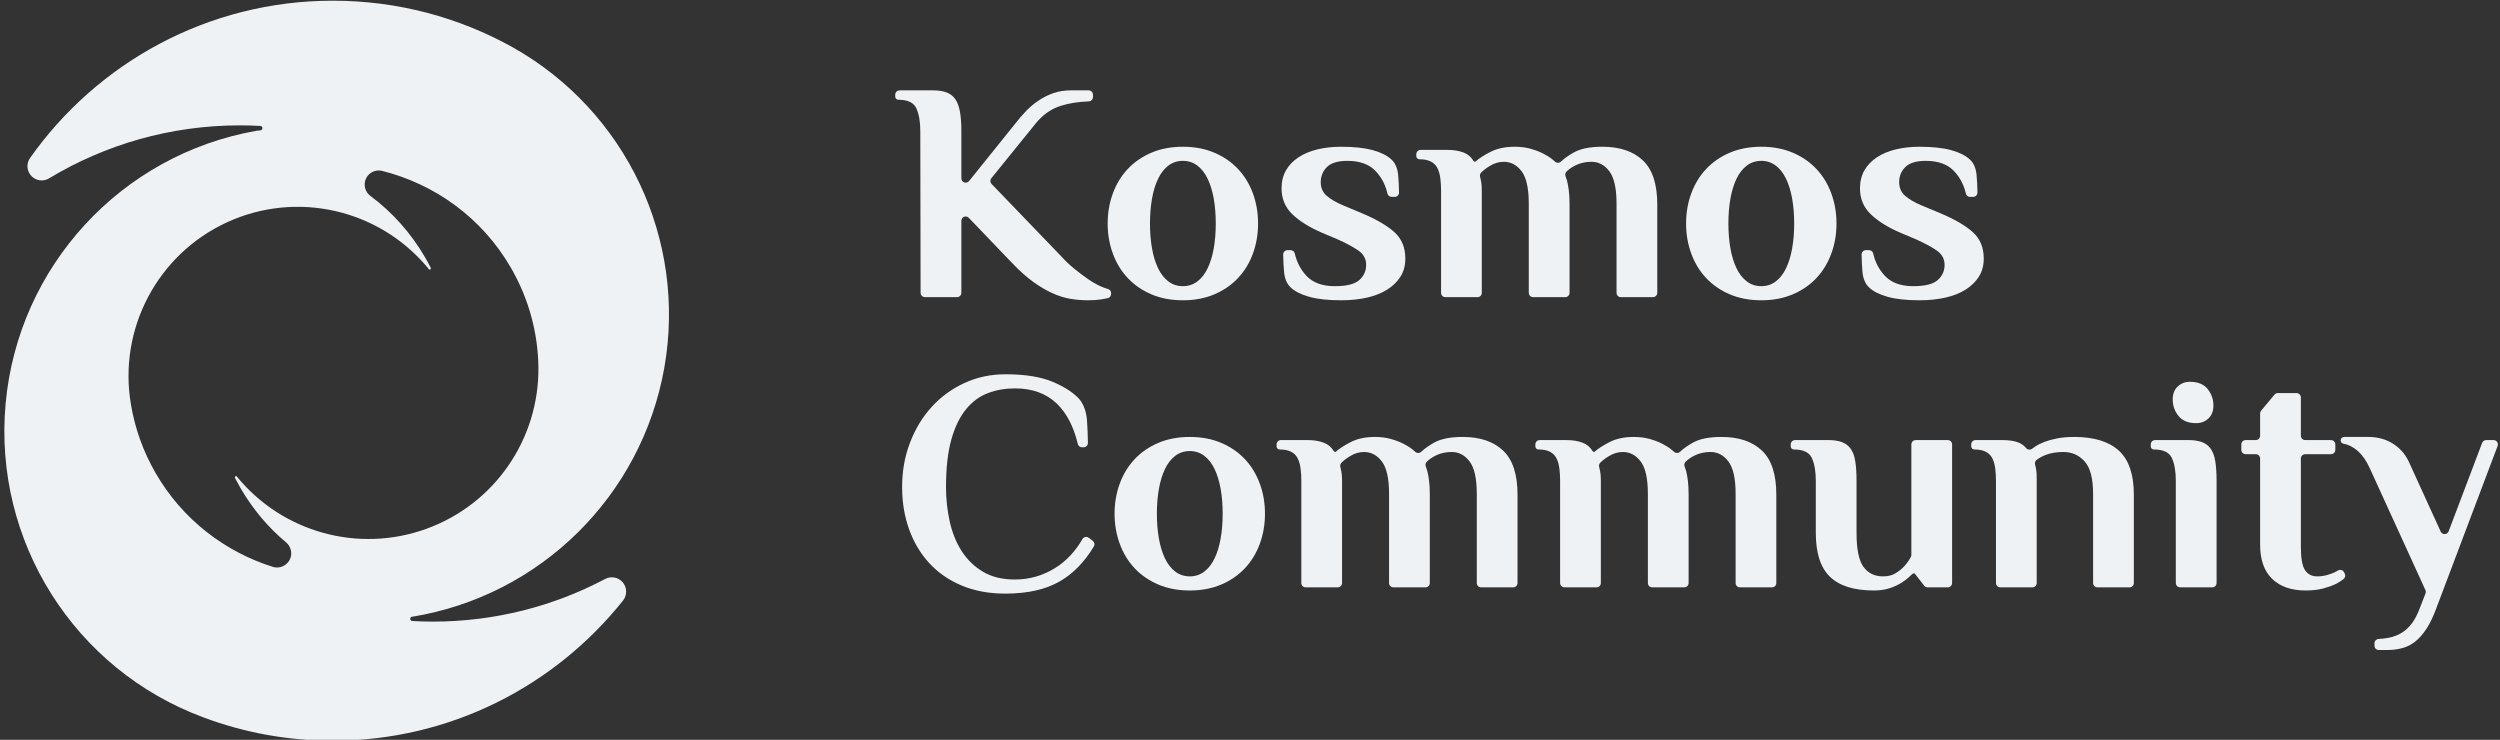
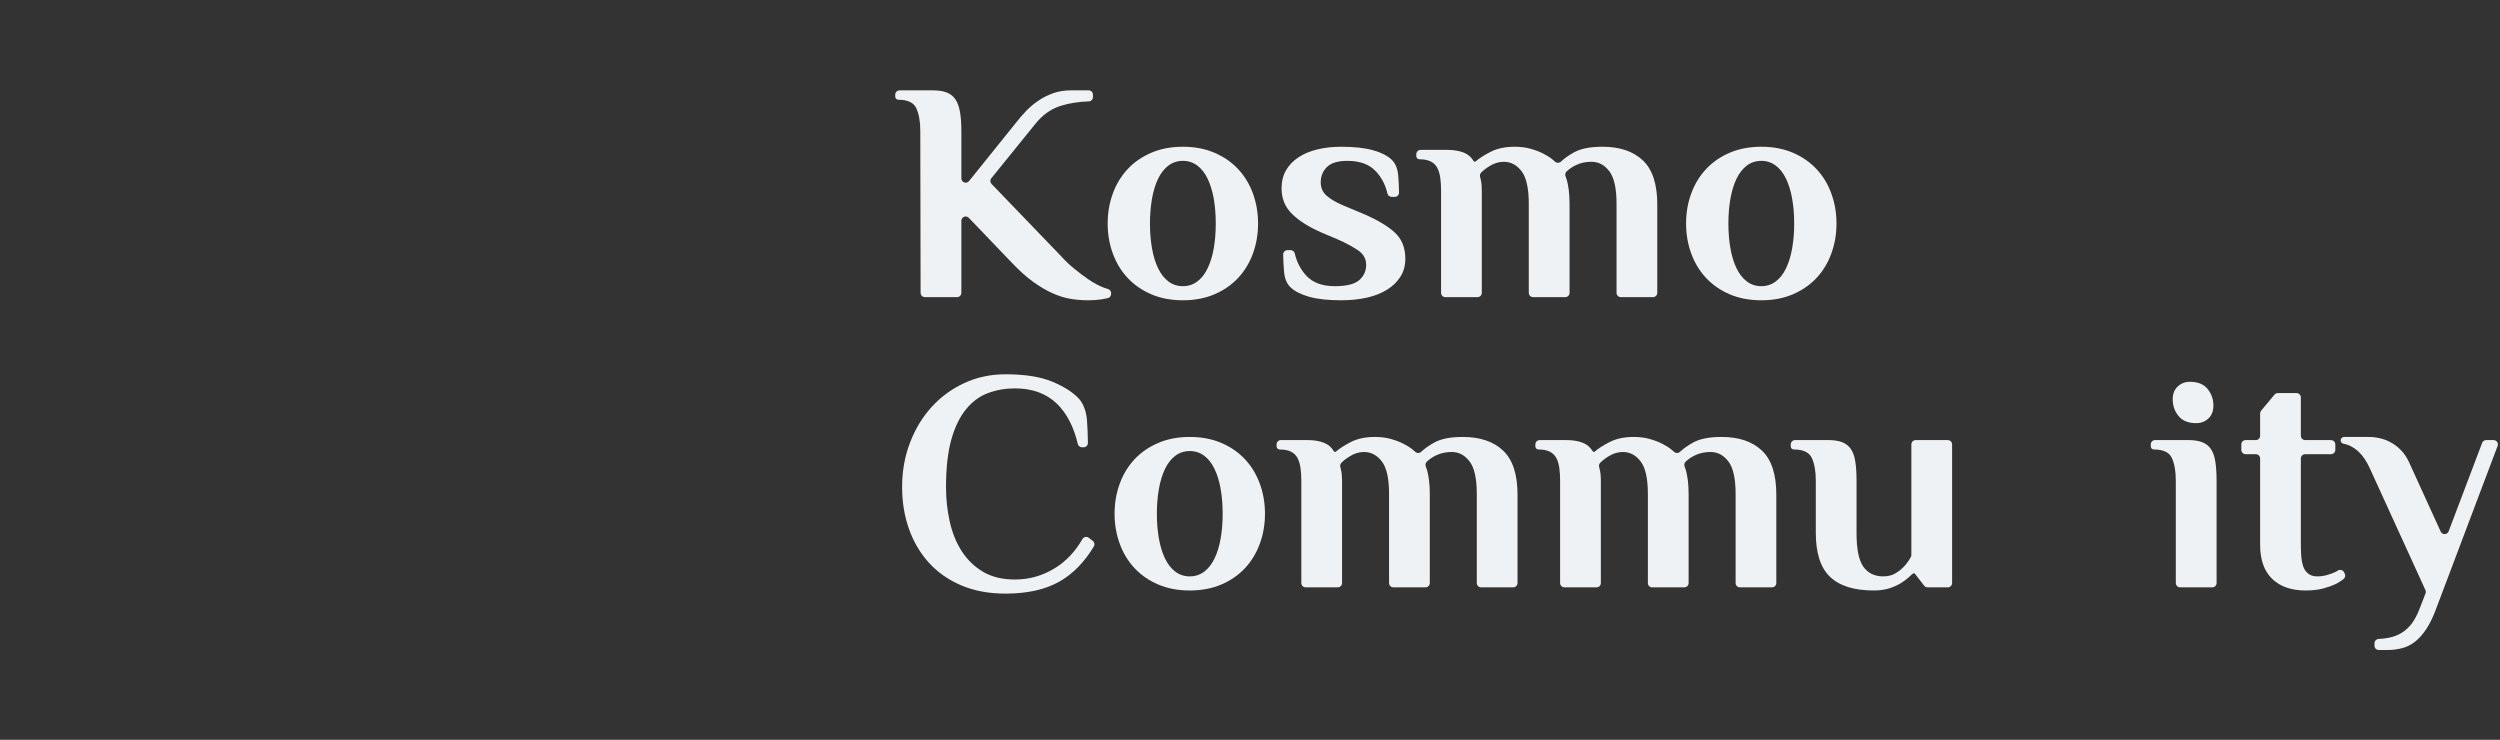
<svg xmlns="http://www.w3.org/2000/svg" xmlns:ns1="http://www.serif.com/" width="100%" height="100%" viewBox="0 0 588 174" version="1.1" xml:space="preserve" style="fill-rule:evenodd;clip-rule:evenodd;stroke-linejoin:round;stroke-miterlimit:2;">
  <rect x="0" y="0" width="588" height="174" fill="#333333" stroke="none" />
  <g transform="matrix(1,0,0,1,-1554.37,-453.006)">
    <g transform="matrix(1,0,0,1,-1014,0)">
      <g id="Complete-Logo" ns1:id="Complete Logo" transform="matrix(0.752,0,0,0.752,596.491,302.41)">
        <g id="Icon" transform="matrix(3.086,0,0,3.086,-8140.56,-2787.54)">
-           <path d="M3492.6,986.239C3492.03,986.604 3491.28,986.519 3490.8,986.035C3490.32,985.552 3490.25,984.8 3490.62,984.231C3497.42,974.572 3508.65,968.25 3521.34,968.25C3527.95,968.25 3534.16,969.962 3539.55,972.966C3551.06,979.427 3557.22,992.453 3554.93,1005.45C3552.63,1018.44 3542.38,1028.57 3529.35,1030.69C3529.35,1030.68 3529.35,1030.68 3529.35,1030.68C3529.24,1030.7 3529.17,1030.81 3529.18,1030.92C3529.19,1031.03 3529.28,1031.12 3529.39,1031.12C3530.07,1031.16 3530.76,1031.18 3531.46,1031.18C3537.76,1031.18 3543.7,1029.62 3548.91,1026.87C3549.51,1026.54 3550.25,1026.67 3550.7,1027.18C3551.15,1027.69 3551.18,1028.45 3550.78,1029C3543.89,1037.67 3533.26,1043.25 3521.34,1043.25C3516.73,1043.25 3512.31,1042.42 3508.23,1040.89C3495.13,1036.04 3486.91,1023.01 3488.17,1009.1C3489.43,995.189 3499.86,983.848 3513.61,981.431C3513.75,981.429 3513.88,981.407 3514.01,981.386C3514.12,981.371 3514.2,981.271 3514.2,981.156C3514.2,981.04 3514.1,980.947 3513.99,980.941C3513.3,980.903 3512.61,980.884 3511.92,980.884C3504.86,980.884 3498.25,982.84 3492.6,986.239ZM3525.15,988.042C3524.61,987.646 3524.41,986.924 3524.68,986.308C3524.95,985.692 3525.62,985.349 3526.28,985.485C3531.61,986.812 3536.43,990.201 3539.39,995.328C3541.22,998.497 3542.12,1001.95 3542.17,1005.37C3542.26,1012.69 3537.72,1019.27 3530.83,1021.77C3523.95,1024.27 3516.24,1022.15 3511.61,1016.48C3511.62,1016.47 3511.62,1016.47 3511.62,1016.47C3511.58,1016.43 3511.51,1016.42 3511.46,1016.46C3511.41,1016.5 3511.39,1016.56 3511.42,1016.62C3511.6,1016.96 3511.78,1017.3 3511.97,1017.63C3513.22,1019.79 3514.79,1021.64 3516.6,1023.15C3517.12,1023.59 3517.27,1024.32 3516.96,1024.92C3516.64,1025.52 3515.96,1025.82 3515.31,1025.65C3510.45,1024.13 3506.11,1020.87 3503.37,1016.12C3502.09,1013.9 3501.27,1011.55 3500.87,1009.16C3499.57,1001.52 3503.56,993.962 3510.59,990.717C3517.62,987.472 3525.96,989.347 3530.93,995.292C3530.97,995.349 3531.01,995.4 3531.05,995.451C3531.09,995.503 3531.16,995.518 3531.21,995.484C3531.27,995.451 3531.29,995.381 3531.26,995.323C3531.09,994.981 3530.9,994.641 3530.71,994.305C3529.25,991.783 3527.35,989.681 3525.15,988.042Z" style="fill:rgb(239,242,245);" />
-         </g>
+           </g>
        <g id="Text" transform="matrix(1,0,0,1,-1399.28,-207.243)">
          <g id="Community" transform="matrix(1,0,0,1,0,5.384)">
            <path d="M4359.87,542.016C4359.24,542.016 4358.7,541.585 4358.56,540.975C4357.27,535.536 4355.08,531.326 4351.98,528.345C4348.68,525.177 4344.32,523.592 4338.9,523.592C4335.89,523.592 4333.08,524.082 4330.47,525.062C4327.85,526.042 4325.57,527.725 4323.61,530.109C4321.65,532.494 4320.11,535.663 4319,539.615C4317.89,543.568 4317.34,548.517 4317.34,554.462C4317.34,558.186 4317.73,561.796 4318.51,565.291C4319.3,568.787 4320.55,571.874 4322.28,574.552C4324.02,577.231 4326.24,579.371 4328.95,580.971C4331.66,582.572 4334.98,583.372 4338.9,583.372C4343.4,583.372 4347.58,582.18 4351.44,579.795C4354.9,577.654 4357.76,574.631 4360.01,570.725C4360.2,570.387 4360.53,570.149 4360.91,570.072C4361.29,569.996 4361.69,570.088 4362,570.326C4362.41,570.639 4362.86,570.985 4363.24,571.281C4363.78,571.699 4363.93,572.457 4363.57,573.045C4360.62,577.939 4357.06,581.578 4352.91,583.96C4348.47,586.508 4342.82,587.782 4335.95,587.782C4330.79,587.782 4326.2,586.933 4322.19,585.234C4318.17,583.536 4314.79,581.184 4312.04,578.178C4309.3,575.173 4307.21,571.645 4305.77,567.594C4304.33,563.544 4303.61,559.166 4303.61,554.462C4303.61,549.497 4304.43,544.875 4306.07,540.595C4307.7,536.316 4309.95,532.592 4312.83,529.423C4315.7,526.255 4319.11,523.756 4323.07,521.926C4327.02,520.097 4331.32,519.182 4335.95,519.182C4342.1,519.182 4347.05,519.983 4350.8,521.583C4354.54,523.176 4357.32,525.01 4359.15,527.088C4359.17,527.111 4359.19,527.136 4359.21,527.161C4360.5,528.854 4361.24,531.029 4361.44,533.686C4361.6,535.94 4361.69,538.262 4361.72,540.654C4361.73,541.014 4361.58,541.36 4361.33,541.616C4361.08,541.872 4360.73,542.016 4360.37,542.016C4360.2,542.016 4360.03,542.016 4359.87,542.016Z" style="fill:rgb(239,242,245);fill-rule:nonzero;" />
            <path d="M4403.87,562.792C4403.87,559.983 4403.66,557.386 4403.23,555.001C4402.81,552.617 4402.17,550.542 4401.32,548.778C4400.47,547.014 4399.39,545.642 4398.09,544.662C4396.78,543.682 4395.28,543.192 4393.58,543.192C4391.88,543.192 4390.38,543.682 4389.07,544.662C4387.76,545.642 4386.69,547.014 4385.84,548.778C4384.99,550.542 4384.35,552.617 4383.93,555.001C4383.5,557.386 4383.29,559.983 4383.29,562.792C4383.29,565.602 4383.5,568.199 4383.93,570.583C4384.35,572.968 4384.99,575.042 4385.84,576.806C4386.69,578.57 4387.76,579.942 4389.07,580.922C4390.38,581.902 4391.88,582.392 4393.58,582.392C4395.28,582.392 4396.78,581.902 4398.09,580.922C4399.39,579.942 4400.47,578.57 4401.32,576.806C4402.17,575.042 4402.81,572.968 4403.23,570.583C4403.66,568.199 4403.87,565.602 4403.87,562.792ZM4370.06,562.792C4370.06,559.46 4370.6,556.324 4371.68,553.384C4372.75,550.444 4374.31,547.896 4376.33,545.74C4378.36,543.584 4380.82,541.886 4383.73,540.644C4386.64,539.403 4389.92,538.782 4393.58,538.782C4397.24,538.782 4400.52,539.403 4403.43,540.644C4406.34,541.886 4408.8,543.584 4410.83,545.74C4412.85,547.896 4414.4,550.444 4415.48,553.384C4416.56,556.324 4417.1,559.46 4417.1,562.792C4417.1,566.124 4416.56,569.26 4415.48,572.2C4414.4,575.14 4412.85,577.688 4410.83,579.844C4408.8,582 4406.34,583.699 4403.43,584.94C4400.52,586.182 4397.24,586.802 4393.58,586.802C4389.92,586.802 4386.64,586.182 4383.73,584.94C4380.82,583.699 4378.36,582 4376.33,579.844C4374.31,577.688 4372.75,575.14 4371.68,572.2C4370.6,569.26 4370.06,566.124 4370.06,562.792Z" style="fill:rgb(239,242,245);fill-rule:nonzero;" />
            <path d="M4439.15,543.486C4440.32,542.441 4441.94,541.396 4444,540.35C4446.06,539.305 4448.56,538.782 4451.5,538.782C4453.33,538.782 4454.99,538.995 4456.49,539.419C4458,539.844 4459.32,540.35 4460.46,540.938C4461.61,541.526 4462.56,542.131 4463.31,542.751C4463.6,542.995 4463.87,543.226 4464.11,543.444C4464.63,543.929 4465.44,543.923 4465.95,543.431C4467.11,542.363 4468.49,541.386 4470.12,540.497C4472.21,539.354 4475.15,538.782 4478.94,538.782C4484.36,538.782 4488.57,540.203 4491.58,543.045C4494.58,545.887 4496.09,550.477 4496.09,556.814L4496.09,584.473C4496.09,584.831 4495.94,585.174 4495.69,585.427C4495.44,585.68 4495.1,585.822 4494.74,585.822C4492.29,585.822 4487.15,585.822 4484.7,585.822C4484.34,585.822 4484,585.68 4483.74,585.427C4483.49,585.174 4483.35,584.831 4483.35,584.473L4483.35,556.582C4483.35,551.79 4482.6,548.409 4481.09,546.44C4479.59,544.471 4477.73,543.486 4475.51,543.486C4473.68,543.486 4472.03,543.848 4470.56,544.57C4469.41,545.134 4468.45,545.798 4467.68,546.562C4467.32,546.937 4467.2,547.49 4467.39,547.977C4467.55,548.403 4467.7,548.874 4467.86,549.394C4468.06,550.116 4468.24,551.084 4468.4,552.298C4468.57,553.512 4468.65,554.973 4468.65,556.68L4468.65,584.473C4468.65,584.831 4468.51,585.174 4468.25,585.427C4468,585.68 4467.65,585.822 4467.3,585.822C4464.85,585.822 4459.7,585.822 4457.26,585.822C4456.9,585.822 4456.56,585.68 4456.3,585.427C4456.05,585.174 4455.91,584.831 4455.91,584.473L4455.91,556.582C4455.91,551.79 4455.16,548.409 4453.65,546.44C4452.15,544.471 4450.29,543.486 4448.07,543.486C4446.56,543.486 4445.09,543.93 4443.66,544.816C4442.51,545.523 4441.61,546.22 4440.96,546.906C4440.68,547.225 4440.56,547.66 4440.65,548.078C4440.69,548.305 4440.75,548.546 4440.82,548.803C4440.95,549.262 4441.04,549.82 4441.11,550.477C4441.17,551.133 4441.21,551.855 4441.21,552.643L4441.21,584.473C4441.21,584.831 4441.07,585.174 4440.81,585.427C4440.56,585.68 4440.22,585.822 4439.86,585.822C4437.41,585.822 4432.27,585.822 4429.82,585.822C4429.46,585.822 4429.12,585.68 4428.86,585.427C4428.61,585.174 4428.47,584.831 4428.47,584.473L4428.47,552.502C4428.47,551.065 4428.39,549.742 4428.22,548.533C4428.06,547.325 4427.75,546.279 4427.29,545.397C4426.83,544.515 4426.15,543.846 4425.23,543.388C4424.32,542.931 4423.14,542.702 4421.7,542.702L4421.7,542.702C4421.16,542.702 4420.73,542.264 4420.73,541.723C4420.73,541.527 4420.73,541.318 4420.73,541.112C4420.73,540.367 4421.33,539.762 4422.07,539.762L4430.43,539.762C4432.39,539.762 4434.09,540.04 4435.52,540.595C4436.84,541.105 4437.86,541.957 4438.57,543.152C4438.69,543.357 4438.91,543.483 4439.15,543.483C4439.15,543.486 4439.15,543.486 4439.15,543.486Z" style="fill:rgb(239,242,245);fill-rule:nonzero;" />
            <path d="M4520.1,543.486C4521.27,542.441 4522.89,541.396 4524.95,540.35C4527.01,539.305 4529.51,538.782 4532.44,538.782C4534.27,538.782 4535.94,538.995 4537.44,539.419C4538.95,539.844 4540.27,540.35 4541.41,540.938C4542.56,541.526 4543.5,542.131 4544.25,542.751C4544.55,542.995 4544.82,543.226 4545.06,543.444C4545.58,543.929 4546.39,543.923 4546.9,543.431C4548.05,542.363 4549.44,541.386 4551.07,540.497C4553.16,539.354 4556.1,538.782 4559.89,538.782C4565.31,538.782 4569.52,540.203 4572.53,543.045C4575.53,545.887 4577.03,550.477 4577.03,556.814L4577.03,584.473C4577.03,584.831 4576.89,585.174 4576.64,585.427C4576.39,585.68 4576.04,585.822 4575.69,585.822C4573.24,585.822 4568.09,585.822 4565.65,585.822C4565.29,585.822 4564.94,585.68 4564.69,585.427C4564.44,585.174 4564.3,584.831 4564.3,584.473L4564.3,556.582C4564.3,551.79 4563.54,548.409 4562.04,546.44C4560.54,544.471 4558.68,543.486 4556.45,543.486C4554.63,543.486 4552.98,543.848 4551.51,544.57C4550.36,545.134 4549.4,545.798 4548.63,546.562C4548.27,546.937 4548.15,547.49 4548.34,547.977C4548.49,548.403 4548.65,548.874 4548.81,549.394C4549.01,550.116 4549.19,551.084 4549.35,552.298C4549.51,553.512 4549.6,554.973 4549.6,556.68L4549.6,584.473C4549.6,584.831 4549.45,585.174 4549.2,585.427C4548.95,585.68 4548.6,585.822 4548.24,585.822C4545.8,585.822 4540.65,585.822 4538.2,585.822C4537.85,585.822 4537.5,585.68 4537.25,585.427C4537,585.174 4536.86,584.831 4536.86,584.473L4536.86,556.582C4536.86,551.79 4536.1,548.409 4534.6,546.44C4533.1,544.471 4531.24,543.486 4529.02,543.486C4527.51,543.486 4526.04,543.93 4524.61,544.816C4523.46,545.523 4522.56,546.22 4521.91,546.906C4521.63,547.225 4521.51,547.66 4521.6,548.078C4521.64,548.305 4521.7,548.546 4521.76,548.803C4521.89,549.262 4521.99,549.82 4522.06,550.477C4522.12,551.133 4522.15,551.855 4522.15,552.643L4522.15,584.473C4522.15,584.831 4522.01,585.174 4521.76,585.427C4521.51,585.68 4521.16,585.822 4520.81,585.822C4518.36,585.822 4513.21,585.822 4510.77,585.822C4510.41,585.822 4510.06,585.68 4509.81,585.427C4509.56,585.174 4509.41,584.831 4509.41,584.473L4509.41,552.502C4509.41,551.065 4509.33,549.742 4509.17,548.533C4509.01,547.325 4508.7,546.279 4508.24,545.397C4507.78,544.515 4507.1,543.846 4506.18,543.388C4505.27,542.931 4504.09,542.702 4502.65,542.702L4502.65,542.702C4502.11,542.702 4501.67,542.264 4501.67,541.723C4501.67,541.527 4501.67,541.318 4501.67,541.112C4501.67,540.367 4502.28,539.762 4503.02,539.762L4511.38,539.762C4513.34,539.762 4515.03,540.04 4516.47,540.595C4517.79,541.105 4518.8,541.957 4519.52,543.152C4519.64,543.357 4519.86,543.483 4520.1,543.483C4520.1,543.486 4520.1,543.486 4520.1,543.486Z" style="fill:rgb(239,242,245);fill-rule:nonzero;" />
            <path d="M4589.38,568.771L4589.38,552.502C4589.38,549.562 4588.98,547.194 4588.16,545.397C4587.34,543.601 4585.46,542.702 4582.52,542.702L4582.52,542.702C4581.98,542.702 4581.54,542.264 4581.54,541.723C4581.54,541.527 4581.54,541.318 4581.54,541.112C4581.54,540.754 4581.69,540.411 4581.94,540.158C4582.19,539.905 4582.53,539.762 4582.89,539.762L4593.3,539.762C4595,539.762 4596.42,539.975 4597.57,540.399C4598.71,540.824 4599.62,541.526 4600.31,542.506C4601,543.486 4601.47,544.793 4601.73,546.426C4601.99,548.06 4602.12,550.085 4602.12,552.502L4602.12,568.869C4602.12,573.899 4602.84,577.411 4604.28,579.403C4605.72,581.396 4607.77,582.392 4610.45,582.392C4611.96,582.392 4613.25,582.066 4614.32,581.412C4615.4,580.759 4616.3,580.04 4617.02,579.256C4617.8,578.419 4618.49,577.445 4619.11,576.334C4619.22,576.135 4619.27,575.911 4619.27,575.684C4619.27,572.465 4619.27,547.262 4619.27,541.112C4619.27,540.367 4619.88,539.762 4620.62,539.762C4623.07,539.762 4628.22,539.762 4630.66,539.762C4631.41,539.762 4632.01,540.367 4632.01,541.112C4632.01,547.845 4632.01,577.74 4632.01,584.473C4632.01,585.218 4631.41,585.822 4630.66,585.822C4628.85,585.822 4625.71,585.822 4624.34,585.822C4623.93,585.822 4623.53,585.63 4623.28,585.301C4622.37,584.134 4620.25,581.412 4620.25,581.412L4620.25,581.412C4619.94,581.413 4619.65,581.538 4619.43,581.759C4618.54,582.661 4617.57,583.46 4616.53,584.156C4615.48,584.875 4614.21,585.496 4612.71,586.018C4611.2,586.541 4609.47,586.802 4607.51,586.802C4601.37,586.802 4596.82,585.381 4593.84,582.539C4590.87,579.697 4589.38,575.108 4589.38,568.771Z" style="fill:rgb(239,242,245);fill-rule:nonzero;" />
-             <path d="M4666.8,543.486C4664.71,543.486 4662.9,543.782 4661.36,544.372C4660.17,544.833 4659.18,545.374 4658.4,545.995C4658.01,546.316 4657.84,546.823 4657.94,547.311C4657.98,547.503 4658.03,547.704 4658.08,547.916C4658.21,548.376 4658.31,548.934 4658.38,549.59C4658.44,550.246 4658.47,550.969 4658.47,551.757L4658.47,584.473C4658.47,584.831 4658.33,585.174 4658.08,585.427C4657.82,585.68 4657.48,585.822 4657.12,585.822C4654.68,585.822 4649.53,585.822 4647.08,585.822C4646.73,585.822 4646.38,585.68 4646.13,585.427C4645.88,585.174 4645.73,584.831 4645.73,584.473L4645.73,552.502C4645.73,551.065 4645.65,549.742 4645.49,548.533C4645.32,547.325 4645.01,546.279 4644.56,545.397C4644.1,544.515 4643.41,543.846 4642.5,543.388C4641.58,542.931 4640.41,542.702 4638.97,542.702L4638.97,542.702C4638.43,542.702 4637.99,542.264 4637.99,541.723C4637.99,541.527 4637.99,541.318 4637.99,541.112C4637.99,540.367 4638.6,539.762 4639.34,539.762L4647.69,539.762C4649.91,539.762 4651.66,540.04 4652.94,540.595C4653.81,540.977 4654.56,541.537 4655.17,542.274C4655.62,542.823 4656.43,542.916 4657,542.484C4657.33,542.262 4657.67,542.019 4658.03,541.771C4658.85,541.216 4659.83,540.726 4660.97,540.301C4662.11,539.877 4663.44,539.517 4664.94,539.223C4666.44,538.929 4668.21,538.782 4670.23,538.782C4676.37,538.782 4681.01,540.203 4684.15,543.045C4687.28,545.887 4688.85,550.477 4688.85,556.814L4688.85,584.473C4688.85,584.831 4688.71,585.174 4688.46,585.427C4688.2,585.68 4687.86,585.822 4687.5,585.822C4685.06,585.822 4679.91,585.822 4677.46,585.822C4677.11,585.822 4676.76,585.68 4676.51,585.427C4676.26,585.174 4676.11,584.831 4676.11,584.473L4676.11,556.582C4676.11,551.79 4675.23,548.409 4673.47,546.44C4671.7,544.471 4669.48,543.486 4666.8,543.486Z" style="fill:rgb(239,242,245);fill-rule:nonzero;" />
            <path d="M4713.74,528.982C4713.74,530.681 4713.22,532.02 4712.18,533C4711.13,533.98 4709.86,534.47 4708.36,534.47C4705.87,534.47 4704.03,533.719 4702.82,532.216C4701.61,530.714 4701.01,528.982 4701.01,527.022C4701.01,525.324 4701.53,523.984 4702.57,523.004C4703.62,522.024 4704.89,521.534 4706.4,521.534C4708.88,521.534 4710.72,522.286 4711.93,523.788C4713.14,525.291 4713.74,527.022 4713.74,528.982ZM4701.98,584.473L4701.98,552.502C4701.98,549.562 4701.58,547.194 4700.76,545.397C4699.94,543.601 4698.07,542.702 4695.12,542.702L4695.12,542.702C4694.58,542.702 4694.15,542.264 4694.15,541.723C4694.15,541.527 4694.15,541.318 4694.15,541.112C4694.15,540.754 4694.29,540.411 4694.54,540.158C4694.79,539.905 4695.14,539.762 4695.49,539.762L4705.9,539.762C4707.6,539.762 4709.03,539.975 4710.17,540.399C4711.31,540.824 4712.23,541.526 4712.91,542.506C4713.6,543.486 4714.07,544.793 4714.33,546.426C4714.59,548.06 4714.73,550.085 4714.73,552.502L4714.73,584.473C4714.73,584.831 4714.58,585.174 4714.33,585.427C4714.08,585.68 4713.73,585.822 4713.38,585.822C4710.93,585.822 4705.78,585.822 4703.34,585.822C4702.98,585.822 4702.63,585.68 4702.38,585.427C4702.13,585.174 4701.98,584.831 4701.98,584.473Z" style="fill:rgb(239,242,245);fill-rule:nonzero;" />
            <path d="M4741.09,538.413C4741.09,538.771 4741.23,539.114 4741.48,539.367C4741.74,539.62 4742.08,539.762 4742.44,539.762C4744.51,539.762 4748.45,539.762 4750.52,539.762C4750.88,539.762 4751.22,539.905 4751.47,540.158C4751.73,540.411 4751.87,540.754 4751.87,541.112C4751.87,541.655 4751.87,542.28 4751.87,542.823C4751.87,543.181 4751.73,543.524 4751.47,543.777C4751.22,544.03 4750.88,544.172 4750.52,544.172C4748.45,544.172 4744.51,544.172 4742.44,544.172C4742.08,544.172 4741.74,544.315 4741.48,544.568C4741.23,544.821 4741.09,545.164 4741.09,545.522L4741.09,573.083C4741.09,576.741 4741.53,579.207 4742.41,580.481C4743.29,581.755 4744.55,582.392 4746.18,582.392C4747.23,582.392 4748.23,582.262 4749.17,582C4750.12,581.739 4750.95,581.445 4751.67,581.118C4752.02,580.942 4752.37,580.753 4752.71,580.551C4753.03,580.359 4753.42,580.31 4753.78,580.415C4754.14,580.521 4754.44,580.771 4754.6,581.106C4754.68,581.255 4754.75,581.404 4754.82,581.547C4755.11,582.117 4754.96,582.809 4754.46,583.207C4753.8,583.715 4753.07,584.196 4752.26,584.646C4751.21,585.169 4749.89,585.659 4748.29,586.116C4746.69,586.574 4744.78,586.802 4742.56,586.802C4738.11,586.802 4734.64,585.594 4732.12,583.176C4729.61,580.759 4728.35,577.199 4728.35,572.495L4728.35,545.522C4728.35,544.777 4727.74,544.172 4727,544.172C4726.04,544.172 4724.77,544.172 4723.82,544.172C4723.07,544.172 4722.47,543.568 4722.47,542.823C4722.47,542.28 4722.47,541.655 4722.47,541.112C4722.47,540.367 4723.07,539.762 4723.82,539.762C4724.77,539.762 4726.04,539.762 4727,539.762C4727.36,539.762 4727.7,539.62 4727.95,539.367C4728.2,539.114 4728.35,538.771 4728.35,538.413C4728.35,536.411 4728.35,532.749 4728.35,531.431C4728.35,531.115 4728.46,530.81 4728.66,530.567C4729.52,529.541 4731.89,526.693 4732.84,525.548C4733.1,525.24 4733.48,525.062 4733.88,525.062C4735.15,525.062 4738.03,525.062 4739.74,525.062C4740.1,525.062 4740.44,525.205 4740.69,525.458C4740.94,525.711 4741.09,526.054 4741.09,526.412C4741.09,529.21 4741.09,535.615 4741.09,538.413Z" style="fill:rgb(239,242,245);fill-rule:nonzero;" />
            <path d="M4783.52,592.187C4783.52,592.192 4783.52,592.196 4783.52,592.2C4782.54,594.875 4781.49,597.061 4780.39,598.758C4779.27,600.457 4778.1,601.796 4776.86,602.776C4775.62,603.756 4774.26,604.442 4772.79,604.834C4771.32,605.226 4769.74,605.422 4768.04,605.422L4765.47,605.422C4765.11,605.422 4764.77,605.28 4764.51,605.027C4764.26,604.774 4764.12,604.431 4764.12,604.073C4764.12,603.822 4764.12,603.559 4764.12,603.309C4764.12,602.588 4764.69,601.995 4765.4,601.962C4766.61,601.907 4767.73,601.769 4768.77,601.551C4770.18,601.257 4771.47,600.751 4772.64,600.032C4773.82,599.314 4774.86,598.35 4775.78,597.141C4776.69,595.934 4777.51,594.385 4778.23,592.494C4778.23,592.491 4778.23,592.487 4778.23,592.484C4778.27,592.382 4779.57,589.047 4780.08,587.726C4780.21,587.386 4780.2,587.007 4780.05,586.676C4777.95,582.086 4762.65,548.582 4762.65,548.582C4760.65,544.158 4757.89,541.589 4754.37,540.876C4753.89,540.787 4753.54,540.37 4753.54,539.883C4753.53,539.882 4753.53,539.882 4753.53,539.881C4753.53,539.274 4754.03,538.782 4754.63,538.782L4762.16,538.782C4765.1,538.782 4767.68,539.485 4769.9,540.889C4772.12,542.294 4773.78,544.204 4774.9,546.62C4774.9,546.621 4774.9,546.622 4774.9,546.623C4774.9,546.64 4781.84,561.828 4784.82,568.374C4785.05,568.87 4785.55,569.181 4786.1,569.163C4786.64,569.145 4787.12,568.801 4787.31,568.292C4789.94,561.363 4796.28,544.638 4797.79,540.634C4797.99,540.109 4798.49,539.762 4799.06,539.762C4799.7,539.762 4800.57,539.762 4801.36,539.762C4801.81,539.762 4802.22,539.98 4802.48,540.345C4802.73,540.709 4802.78,541.174 4802.63,541.589C4799.15,550.792 4783.72,591.662 4783.52,592.187Z" style="fill:rgb(239,242,245);fill-rule:nonzero;" />
          </g>
          <g id="Kosmos" transform="matrix(1,0,0,1,0,-7.948)">
            <path d="M4309.3,456.45C4309.3,453.51 4308.89,451.142 4308.07,449.345C4307.26,447.549 4305.38,446.65 4302.44,446.65L4302.44,446.65C4301.9,446.65 4301.46,446.212 4301.46,445.671C4301.46,445.475 4301.46,445.266 4301.46,445.06C4301.46,444.702 4301.6,444.359 4301.85,444.106C4302.11,443.853 4302.45,443.71 4302.81,443.71L4313.22,443.71C4314.92,443.71 4316.34,443.923 4317.48,444.347C4318.62,444.772 4319.54,445.474 4320.23,446.454C4320.91,447.434 4321.4,448.741 4321.7,450.374C4321.99,452.008 4322.14,454.033 4322.14,456.45L4322.14,471.24C4322.14,471.812 4322.5,472.322 4323.04,472.513C4323.58,472.703 4324.18,472.532 4324.54,472.086C4329.13,466.382 4338.73,454.455 4339.08,454.013C4339.09,454.004 4339.1,453.995 4339.1,453.985C4340.15,452.619 4341.27,451.317 4342.47,450.08C4343.68,448.839 4345,447.745 4346.44,446.797C4347.88,445.85 4349.41,445.099 4351.05,444.543C4352.68,443.988 4354.48,443.71 4356.44,443.71L4361.95,443.71C4362.31,443.71 4362.65,443.853 4362.9,444.106C4363.15,444.359 4363.3,444.702 4363.3,445.06C4363.3,445.308 4363.3,445.566 4363.3,445.813C4363.3,446.543 4362.72,447.141 4361.98,447.162C4358.78,447.26 4355.85,447.727 4353.2,448.561C4350.2,449.509 4347.58,451.354 4345.36,454.098C4345.36,454.098 4334.5,467.518 4331.51,471.204C4331.08,471.733 4331.12,472.499 4331.59,472.989C4335.6,477.153 4352.83,495.062 4353.39,495.636C4353.4,495.646 4353.4,495.656 4353.41,495.666C4354.65,497.032 4355.98,498.301 4357.42,499.472C4358.85,500.648 4360.26,501.71 4361.63,502.657C4363,503.605 4364.33,504.372 4365.6,504.96C4366.45,505.351 4367.23,505.641 4367.95,505.83C4368.55,505.975 4368.98,506.515 4368.98,507.136C4368.98,507.221 4368.98,507.305 4368.98,507.389C4368.98,507.999 4368.57,508.533 4367.98,508.692C4367.42,508.83 4366.76,508.959 4365.99,509.076C4364.72,509.272 4363.33,509.37 4361.83,509.37C4360,509.37 4358.17,509.223 4356.34,508.929C4354.51,508.635 4352.61,508.047 4350.65,507.165C4348.69,506.283 4346.67,505.091 4344.58,503.588C4342.49,502.086 4340.27,500.095 4337.92,497.614C4337.92,497.612 4337.91,497.61 4337.91,497.609C4337.77,497.458 4328.81,488.113 4324.46,483.572C4324.08,483.174 4323.49,483.048 4322.98,483.253C4322.47,483.459 4322.14,483.955 4322.14,484.506C4322.14,490.533 4322.14,502.939 4322.14,507.041C4322.14,507.786 4321.53,508.39 4320.79,508.39C4318.34,508.39 4313.19,508.39 4310.74,508.39C4310,508.39 4309.4,507.788 4309.39,507.043C4309.38,498.886 4309.3,456.45 4309.3,456.45Z" style="fill:rgb(239,242,245);fill-rule:nonzero;" />
            <path d="M4401.71,485.36C4401.71,482.551 4401.5,479.954 4401.08,477.569C4400.65,475.185 4400.01,473.11 4399.16,471.346C4398.32,469.582 4397.24,468.21 4395.93,467.23C4394.62,466.25 4393.12,465.76 4391.42,465.76C4389.72,465.76 4388.22,466.25 4386.91,467.23C4385.61,468.21 4384.53,469.582 4383.68,471.346C4382.83,473.11 4382.19,475.185 4381.77,477.569C4381.35,479.954 4381.13,482.551 4381.13,485.36C4381.13,488.17 4381.35,490.767 4381.77,493.151C4382.19,495.536 4382.83,497.61 4383.68,499.374C4384.53,501.138 4385.61,502.51 4386.91,503.49C4388.22,504.47 4389.72,504.96 4391.42,504.96C4393.12,504.96 4394.62,504.47 4395.93,503.49C4397.24,502.51 4398.32,501.138 4399.16,499.374C4400.01,497.61 4400.65,495.536 4401.08,493.151C4401.5,490.767 4401.71,488.17 4401.71,485.36ZM4367.9,485.36C4367.9,482.028 4368.44,478.892 4369.52,475.952C4370.6,473.012 4372.15,470.464 4374.18,468.308C4376.2,466.152 4378.67,464.454 4381.57,463.212C4384.48,461.971 4387.76,461.35 4391.42,461.35C4395.08,461.35 4398.36,461.971 4401.27,463.212C4404.18,464.454 4406.65,466.152 4408.67,468.308C4410.7,470.464 4412.25,473.012 4413.33,475.952C4414.4,478.892 4414.94,482.028 4414.94,485.36C4414.94,488.692 4414.4,491.828 4413.33,494.768C4412.25,497.708 4410.7,500.256 4408.67,502.412C4406.65,504.568 4404.18,506.267 4401.27,507.508C4398.36,508.75 4395.08,509.37 4391.42,509.37C4387.76,509.37 4384.48,508.75 4381.57,507.508C4378.67,506.267 4376.2,504.568 4374.18,502.412C4372.15,500.256 4370.6,497.708 4369.52,494.768C4368.44,491.828 4367.9,488.692 4367.9,485.36Z" style="fill:rgb(239,242,245);fill-rule:nonzero;" />
            <path d="M4438.95,504.96C4442.61,504.96 4445.16,504.323 4446.6,503.049C4448.03,501.775 4448.75,500.191 4448.75,498.296C4448.75,496.402 4447.9,494.883 4446.2,493.739C4444.51,492.598 4442.42,491.473 4439.94,490.364C4439.94,490.36 4439.93,490.356 4439.92,490.353C4439.64,490.235 4435.03,488.285 4434.84,488.205C4434.84,488.203 4434.84,488.202 4434.83,488.2C4430.91,486.502 4427.85,484.575 4425.62,482.42C4423.4,480.264 4422.29,477.586 4422.29,474.384C4422.29,472.228 4422.75,470.35 4423.66,468.749C4424.58,467.149 4425.87,465.793 4427.54,464.682C4429.2,463.572 4431.18,462.739 4433.47,462.183C4435.75,461.628 4438.23,461.35 4440.91,461.35C4444.96,461.35 4448.28,461.71 4450.86,462.428C4453.44,463.147 4455.38,464.127 4456.69,465.368C4457.87,466.479 4458.55,468.08 4458.75,470.17C4458.91,471.871 4459,473.701 4459.03,475.661C4459.04,476.022 4458.9,476.371 4458.64,476.628C4458.39,476.885 4458.05,477.03 4457.68,477.03C4457.36,477.03 4457.02,477.03 4456.72,477.03C4456.08,477.03 4455.54,476.591 4455.4,475.973C4454.79,473.291 4453.59,470.981 4451.79,469.043C4449.77,466.855 4446.79,465.76 4442.87,465.76C4439.93,465.76 4437.81,466.397 4436.5,467.671C4435.2,468.945 4434.54,470.53 4434.54,472.424C4434.54,474.188 4435.16,475.609 4436.4,476.687C4437.65,477.765 4439.34,478.76 4441.5,479.675C4441.5,479.676 4441.5,479.677 4441.51,479.678C4441.68,479.751 4447.25,482.07 4447.38,482.125C4447.38,482.126 4447.38,482.126 4447.38,482.127C4451.89,484.021 4455.29,485.998 4457.57,488.055C4459.86,490.113 4461,492.874 4461,496.336C4461,498.492 4460.5,500.371 4459.48,501.971C4458.47,503.572 4457.08,504.928 4455.32,506.038C4453.56,507.149 4451.45,507.982 4449,508.537C4446.55,509.093 4443.85,509.37 4440.91,509.37C4436.86,509.37 4433.55,509.011 4430.97,508.292C4428.39,507.574 4426.44,506.594 4425.14,505.352C4423.96,504.242 4423.27,502.641 4423.08,500.55C4422.92,498.85 4422.82,497.02 4422.79,495.06C4422.79,494.698 4422.93,494.35 4423.18,494.093C4423.44,493.836 4423.78,493.691 4424.14,493.691C4424.46,493.69 4424.8,493.69 4425.11,493.69C4425.74,493.691 4426.29,494.13 4426.43,494.748C4427.04,497.43 4428.24,499.739 4430.03,501.677C4432.06,503.866 4435.03,504.96 4438.95,504.96Z" style="fill:rgb(239,242,245);fill-rule:nonzero;" />
            <path d="M4482.86,466.054C4484.03,465.009 4485.65,463.964 4487.71,462.918C4489.77,461.873 4492.27,461.35 4495.2,461.35C4497.03,461.35 4498.7,461.563 4500.2,461.987C4501.71,462.412 4503.03,462.918 4504.17,463.506C4505.32,464.094 4506.26,464.699 4507.01,465.319C4507.31,465.563 4507.58,465.794 4507.82,466.012C4508.34,466.497 4509.15,466.491 4509.66,465.999C4510.81,464.931 4512.2,463.954 4513.82,463.065C4515.92,461.922 4518.86,461.35 4522.65,461.35C4528.07,461.35 4532.28,462.771 4535.29,465.613C4538.29,468.455 4539.8,473.045 4539.8,479.382L4539.8,507.041C4539.8,507.399 4539.65,507.742 4539.4,507.995C4539.15,508.248 4538.8,508.39 4538.44,508.39C4536,508.39 4530.85,508.39 4528.4,508.39C4528.05,508.39 4527.7,508.248 4527.45,507.995C4527.2,507.742 4527.06,507.399 4527.06,507.041L4527.06,479.15C4527.06,474.358 4526.3,470.977 4524.8,469.008C4523.3,467.039 4521.44,466.054 4519.22,466.054C4517.39,466.054 4515.74,466.416 4514.27,467.138C4513.12,467.702 4512.16,468.366 4511.39,469.13C4511.03,469.505 4510.91,470.058 4511.1,470.545C4511.25,470.971 4511.41,471.442 4511.57,471.962C4511.77,472.684 4511.95,473.652 4512.11,474.866C4512.27,476.08 4512.36,477.541 4512.36,479.248L4512.36,507.041C4512.36,507.399 4512.21,507.742 4511.96,507.995C4511.71,508.248 4511.36,508.39 4511.01,508.39C4508.56,508.39 4503.41,508.39 4500.97,508.39C4500.61,508.39 4500.26,508.248 4500.01,507.995C4499.76,507.742 4499.61,507.399 4499.61,507.041L4499.61,479.15C4499.61,474.358 4498.86,470.977 4497.36,469.008C4495.86,467.039 4494,466.054 4491.78,466.054C4490.27,466.054 4488.8,466.497 4487.36,467.384C4486.22,468.091 4485.32,468.788 4484.67,469.474C4484.39,469.793 4484.27,470.228 4484.36,470.646C4484.4,470.873 4484.46,471.114 4484.52,471.371C4484.65,471.83 4484.75,472.388 4484.82,473.045C4484.88,473.701 4484.91,474.423 4484.91,475.211L4484.91,507.041C4484.91,507.399 4484.77,507.742 4484.52,507.995C4484.27,508.248 4483.92,508.39 4483.57,508.39C4481.12,508.39 4475.97,508.39 4473.53,508.39C4473.17,508.39 4472.82,508.248 4472.57,507.995C4472.32,507.742 4472.18,507.399 4472.18,507.041L4472.18,475.07C4472.18,473.633 4472.09,472.31 4471.93,471.101C4471.77,469.893 4471.46,468.847 4471,467.965C4470.54,467.083 4469.86,466.414 4468.94,465.956C4468.03,465.499 4466.85,465.27 4465.41,465.27L4465.41,465.27C4464.87,465.27 4464.43,464.832 4464.43,464.291C4464.43,464.095 4464.43,463.886 4464.43,463.68C4464.43,462.935 4465.04,462.33 4465.78,462.33L4474.14,462.33C4476.1,462.33 4477.79,462.608 4479.23,463.163C4480.55,463.672 4481.56,464.525 4482.28,465.72C4482.4,465.925 4482.62,466.051 4482.86,466.051C4482.86,466.054 4482.86,466.054 4482.86,466.054Z" style="fill:rgb(239,242,245);fill-rule:nonzero;" />
            <path d="M4582.62,485.36C4582.62,482.551 4582.41,479.954 4581.98,477.569C4581.56,475.185 4580.92,473.11 4580.07,471.346C4579.22,469.582 4578.15,468.21 4576.84,467.23C4575.53,466.25 4574.03,465.76 4572.33,465.76C4570.63,465.76 4569.13,466.25 4567.82,467.23C4566.52,468.21 4565.44,469.582 4564.59,471.346C4563.74,473.11 4563.1,475.185 4562.68,477.569C4562.25,479.954 4562.04,482.551 4562.04,485.36C4562.04,488.17 4562.25,490.767 4562.68,493.151C4563.1,495.536 4563.74,497.61 4564.59,499.374C4565.44,501.138 4566.52,502.51 4567.82,503.49C4569.13,504.47 4570.63,504.96 4572.33,504.96C4574.03,504.96 4575.53,504.47 4576.84,503.49C4578.15,502.51 4579.22,501.138 4580.07,499.374C4580.92,497.61 4581.56,495.536 4581.98,493.151C4582.41,490.767 4582.62,488.17 4582.62,485.36ZM4548.81,485.36C4548.81,482.028 4549.35,478.892 4550.43,475.952C4551.51,473.012 4553.06,470.464 4555.08,468.308C4557.11,466.152 4559.57,464.454 4562.48,463.212C4565.39,461.971 4568.67,461.35 4572.33,461.35C4575.99,461.35 4579.27,461.971 4582.18,463.212C4585.09,464.454 4587.55,466.152 4589.58,468.308C4591.6,470.464 4593.16,473.012 4594.23,475.952C4595.31,478.892 4595.85,482.028 4595.85,485.36C4595.85,488.692 4595.31,491.828 4594.23,494.768C4593.16,497.708 4591.6,500.256 4589.58,502.412C4587.55,504.568 4585.09,506.267 4582.18,507.508C4579.27,508.75 4575.99,509.37 4572.33,509.37C4568.67,509.37 4565.39,508.75 4562.48,507.508C4559.57,506.267 4557.11,504.568 4555.08,502.412C4553.06,500.256 4551.51,497.708 4550.43,494.768C4549.35,491.828 4548.81,488.692 4548.81,485.36Z" style="fill:rgb(239,242,245);fill-rule:nonzero;" />
-             <path d="M4619.86,504.96C4623.52,504.96 4626.07,504.323 4627.51,503.049C4628.94,501.775 4629.66,500.191 4629.66,498.296C4629.66,496.402 4628.81,494.883 4627.11,493.739C4625.42,492.598 4623.33,491.473 4620.85,490.364C4620.85,490.36 4620.84,490.356 4620.83,490.353C4620.55,490.235 4615.94,488.285 4615.75,488.205C4615.75,488.203 4615.74,488.202 4615.74,488.2C4611.82,486.502 4608.75,484.575 4606.53,482.42C4604.31,480.264 4603.2,477.586 4603.2,474.384C4603.2,472.228 4603.66,470.35 4604.57,468.749C4605.49,467.149 4606.78,465.793 4608.44,464.682C4610.11,463.572 4612.09,462.739 4614.37,462.183C4616.66,461.628 4619.14,461.35 4621.82,461.35C4625.87,461.35 4629.19,461.71 4631.77,462.428C4634.35,463.147 4636.29,464.127 4637.6,465.368C4638.78,466.479 4639.46,468.08 4639.66,470.17C4639.82,471.871 4639.91,473.701 4639.94,475.661C4639.95,476.022 4639.81,476.371 4639.55,476.628C4639.3,476.885 4638.95,477.03 4638.59,477.03C4638.27,477.03 4637.93,477.03 4637.62,477.03C4636.99,477.03 4636.44,476.591 4636.31,475.973C4635.7,473.291 4634.49,470.981 4632.7,469.043C4630.67,466.855 4627.7,465.76 4623.78,465.76C4620.84,465.76 4618.72,466.397 4617.41,467.671C4616.1,468.945 4615.45,470.53 4615.45,472.424C4615.45,474.188 4616.07,475.609 4617.31,476.687C4618.55,477.765 4620.25,478.76 4622.4,479.675C4622.41,479.676 4622.41,479.677 4622.41,479.678C4622.59,479.751 4628.15,482.07 4628.29,482.125C4628.29,482.126 4628.29,482.126 4628.29,482.127C4632.8,484.021 4636.19,485.998 4638.48,488.055C4640.77,490.113 4641.91,492.874 4641.91,496.336C4641.91,498.492 4641.4,500.371 4640.39,501.971C4639.38,503.572 4637.99,504.928 4636.23,506.038C4634.46,507.149 4632.36,507.982 4629.91,508.537C4627.46,509.093 4624.76,509.37 4621.82,509.37C4617.77,509.37 4614.45,509.011 4611.87,508.292C4609.29,507.574 4607.35,506.594 4606.04,505.352C4604.87,504.242 4604.18,502.641 4603.98,500.55C4603.83,498.85 4603.73,497.02 4603.7,495.06C4603.7,494.698 4603.84,494.35 4604.09,494.093C4604.34,493.836 4604.69,493.691 4605.05,493.691C4605.37,493.69 4605.71,493.69 4606.02,493.69C4606.65,493.691 4607.2,494.13 4607.34,494.748C4607.94,497.43 4609.15,499.739 4610.94,501.677C4612.97,503.866 4615.94,504.96 4619.86,504.96Z" style="fill:rgb(239,242,245);fill-rule:nonzero;" />
          </g>
        </g>
      </g>
    </g>
  </g>
</svg>